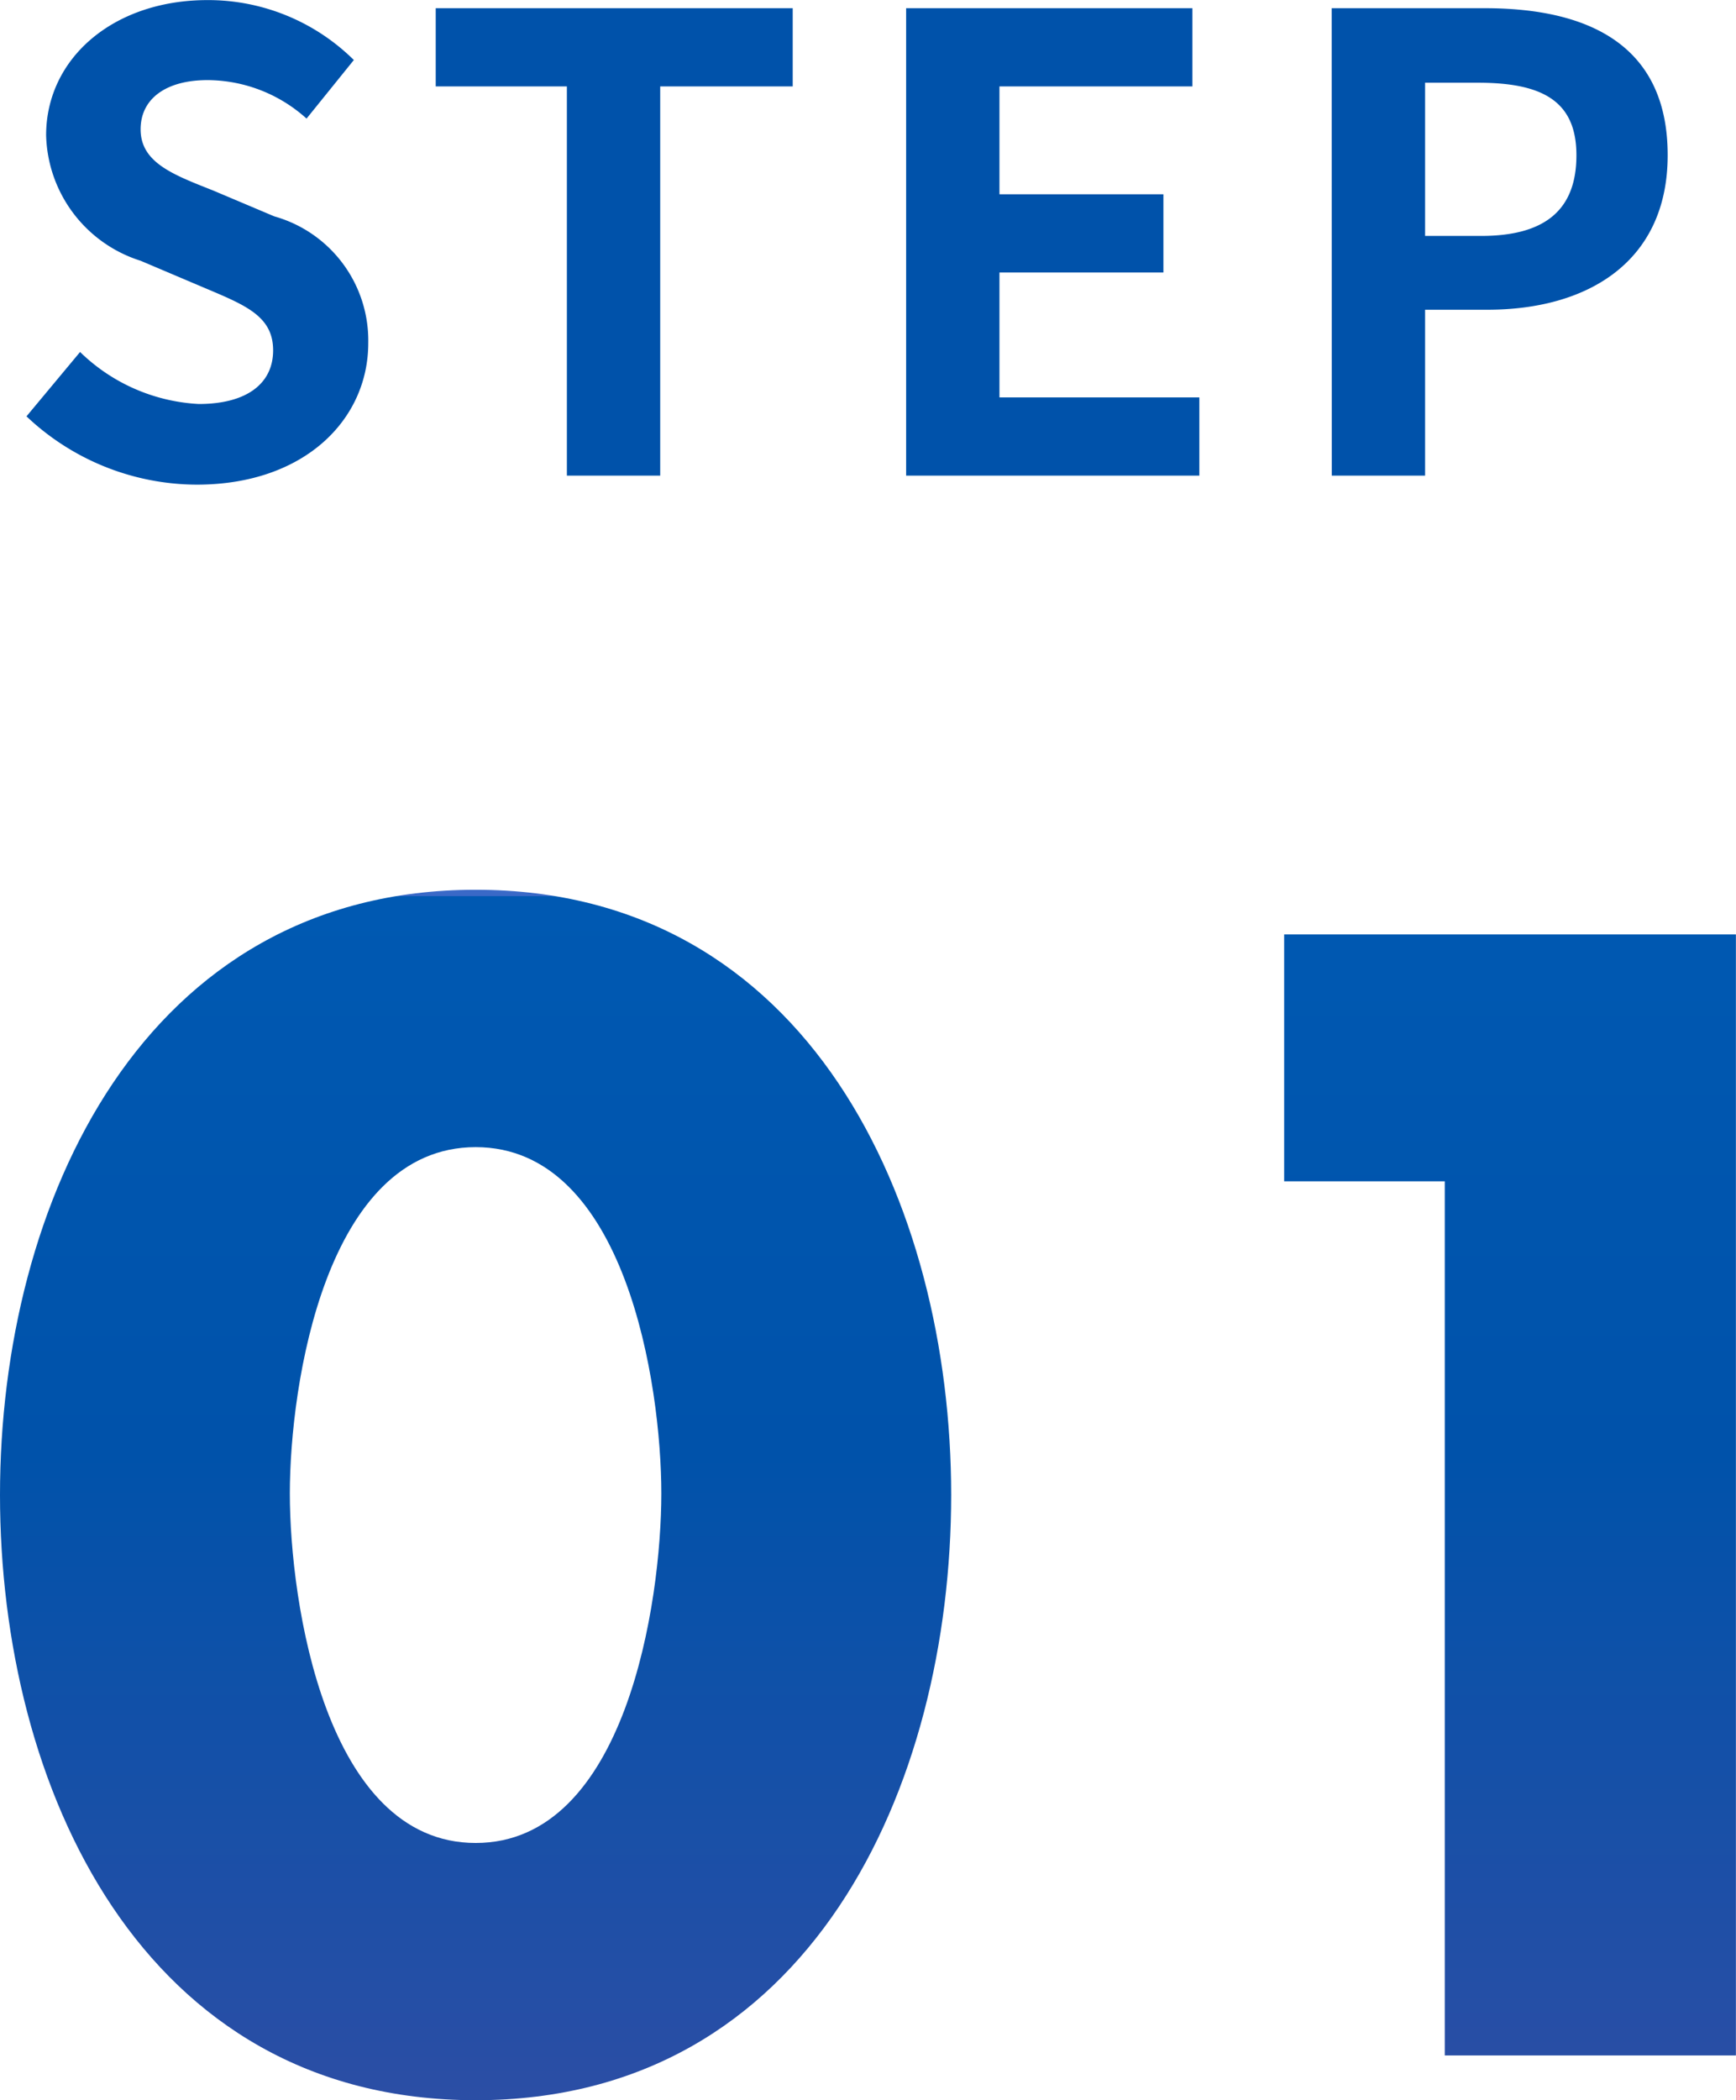
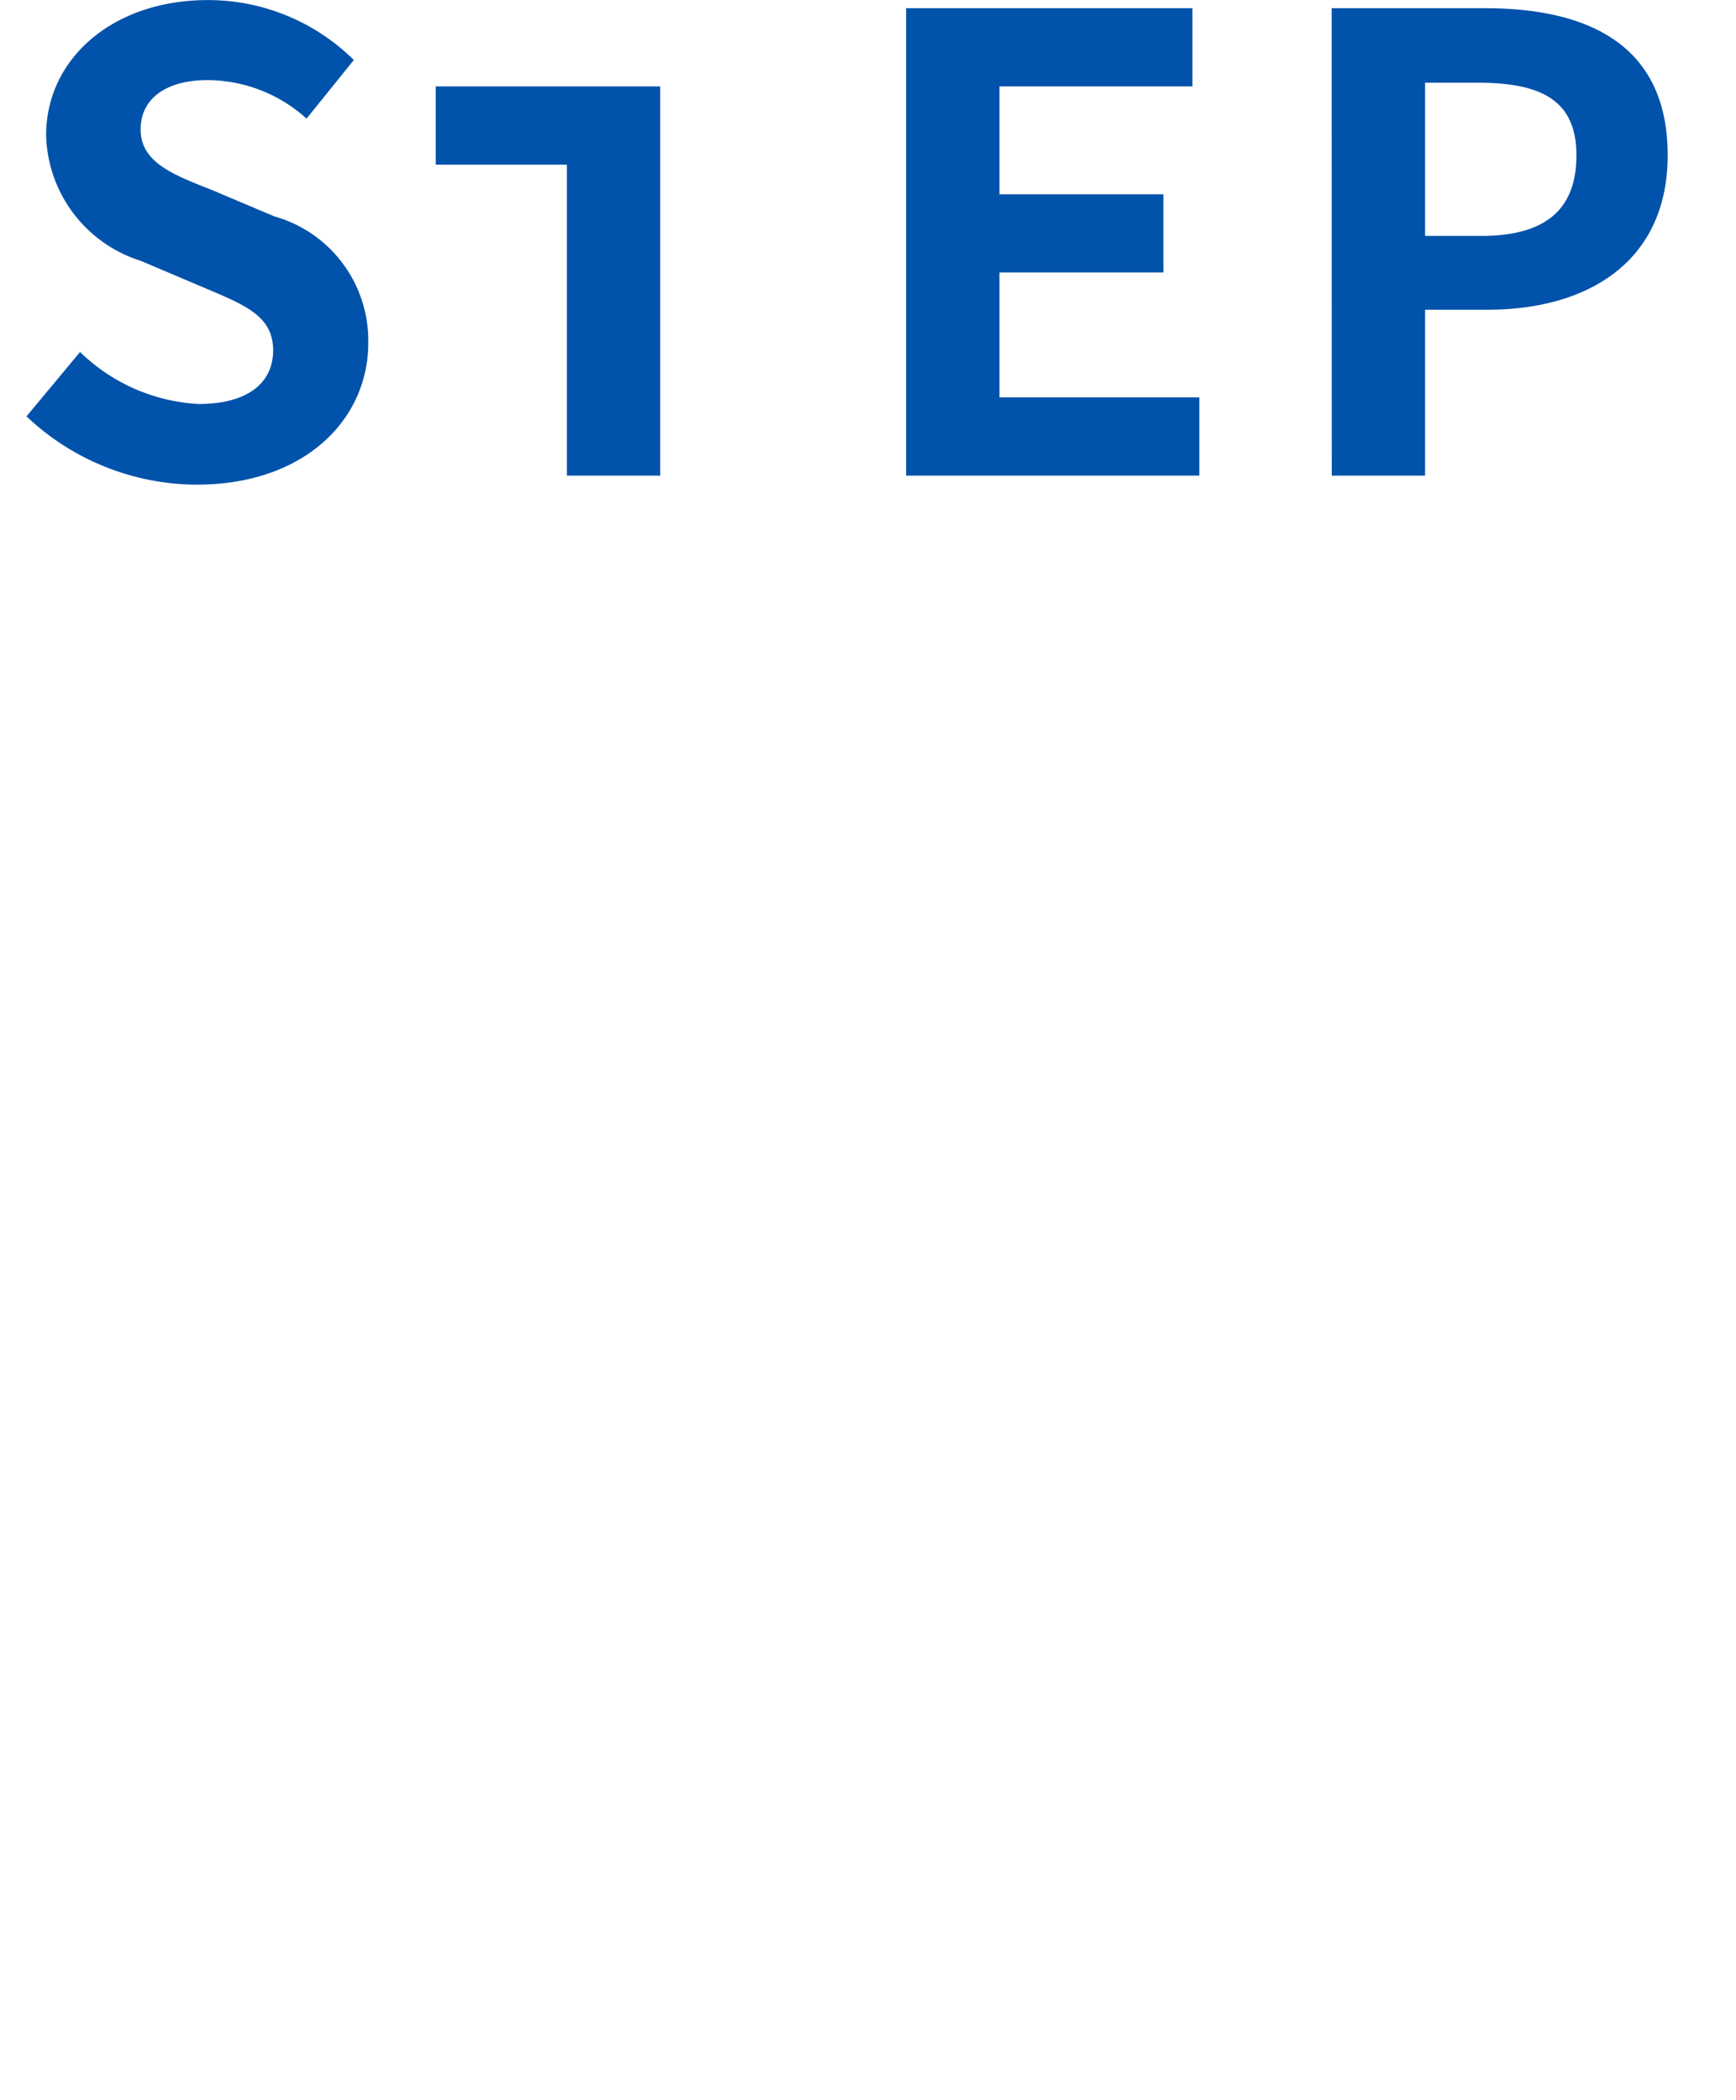
<svg xmlns="http://www.w3.org/2000/svg" width="38.543" height="46.611" viewBox="0 0 38.543 46.611">
  <defs>
    <linearGradient id="linear-gradient" x1=".5" x2=".5" y2="1" gradientUnits="objectBoundingBox">
      <stop offset="0" stop-color="#3a69c7" />
      <stop offset="0" stop-color="#0059b2" />
      <stop offset=".467" stop-color="#0052aa" />
      <stop offset="1" stop-color="#2b4ea5" />
    </linearGradient>
  </defs>
  <g id="グループ_4083" data-name="グループ 4083" transform="translate(-290 -5439.444)">
-     <path id="パス_11789" data-name="パス 11789" d="M7801.759 17812.559c0-6.467 3.168-13.43 10.561-13.43s10.557 6.963 10.557 13.43-3.132 13.434-10.557 13.434-10.561-6.964-10.561-13.434zm6.435-.031c0 2.408.792 7.756 4.126 7.756s4.122-5.348 4.122-7.756-.792-7.687-4.122-7.687-4.126 5.274-4.126 7.686zm25.642 12.471v-19.4h-3.566v-5.479h10.03v24.88z" transform="translate(-7511.759 -12339.938)" fill="url(#linear-gradient)" />
-     <path id="パス_11788" data-name="パス 11788" d="M4.368.2c2.394 0 3.808-1.446 3.808-3.14A2.862 2.862 0 006.09-5.754l-1.358-.574c-.882-.35-1.61-.616-1.61-1.358 0-.686.574-1.092 1.484-1.092a3.3 3.3 0 012.2.854l1.05-1.3a4.6 4.6 0 00-3.248-1.33c-2.1 0-3.584 1.3-3.584 3a3 3 0 002.1 2.786l1.386.588c.924.392 1.554.63 1.554 1.4 0 .728-.574 1.19-1.652 1.19a4.076 4.076 0 01-2.634-1.154L.588-1.316A5.521 5.521 0 004.368.2zm8.218-.2h2.072v-8.638H17.6v-1.736H9.674v1.736h2.912zm7.532 0h6.51v-1.736H22.19v-2.772h3.64v-1.736h-3.64v-2.394h4.284v-1.736h-6.356zm9.45 0h2.072v-3.682h1.386c2.226 0 4-1.064 4-3.43 0-2.45-1.764-3.262-4.06-3.262h-3.4zm2.072-5.32v-3.4h1.176c1.428 0 2.184.406 2.184 1.61s-.686 1.79-2.114 1.79z" transform="translate(290 5450)" fill="#0052aa" />
+     <path id="パス_11788" data-name="パス 11788" d="M4.368.2c2.394 0 3.808-1.446 3.808-3.14A2.862 2.862 0 006.09-5.754l-1.358-.574c-.882-.35-1.61-.616-1.61-1.358 0-.686.574-1.092 1.484-1.092a3.3 3.3 0 012.2.854l1.05-1.3a4.6 4.6 0 00-3.248-1.33c-2.1 0-3.584 1.3-3.584 3a3 3 0 002.1 2.786l1.386.588c.924.392 1.554.63 1.554 1.4 0 .728-.574 1.19-1.652 1.19a4.076 4.076 0 01-2.634-1.154L.588-1.316A5.521 5.521 0 004.368.2zm8.218-.2h2.072v-8.638H17.6H9.674v1.736h2.912zm7.532 0h6.51v-1.736H22.19v-2.772h3.64v-1.736h-3.64v-2.394h4.284v-1.736h-6.356zm9.45 0h2.072v-3.682h1.386c2.226 0 4-1.064 4-3.43 0-2.45-1.764-3.262-4.06-3.262h-3.4zm2.072-5.32v-3.4h1.176c1.428 0 2.184.406 2.184 1.61s-.686 1.79-2.114 1.79z" transform="translate(290 5450)" fill="#0052aa" />
  </g>
</svg>